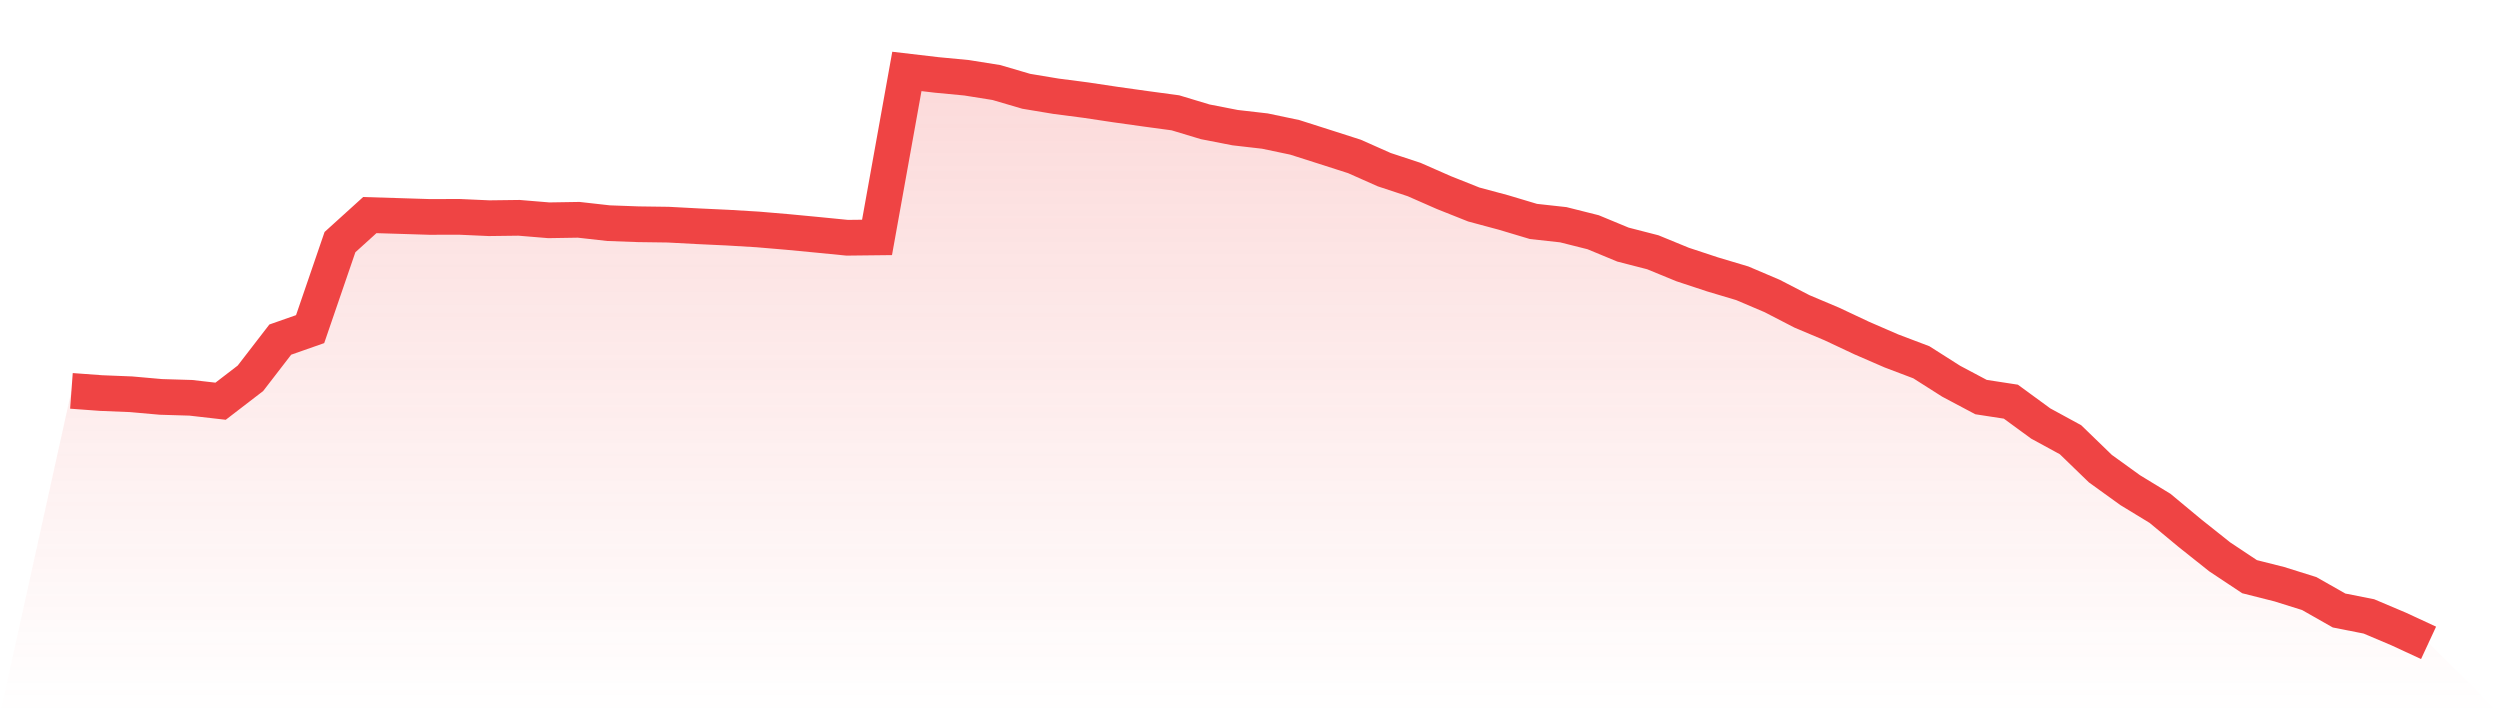
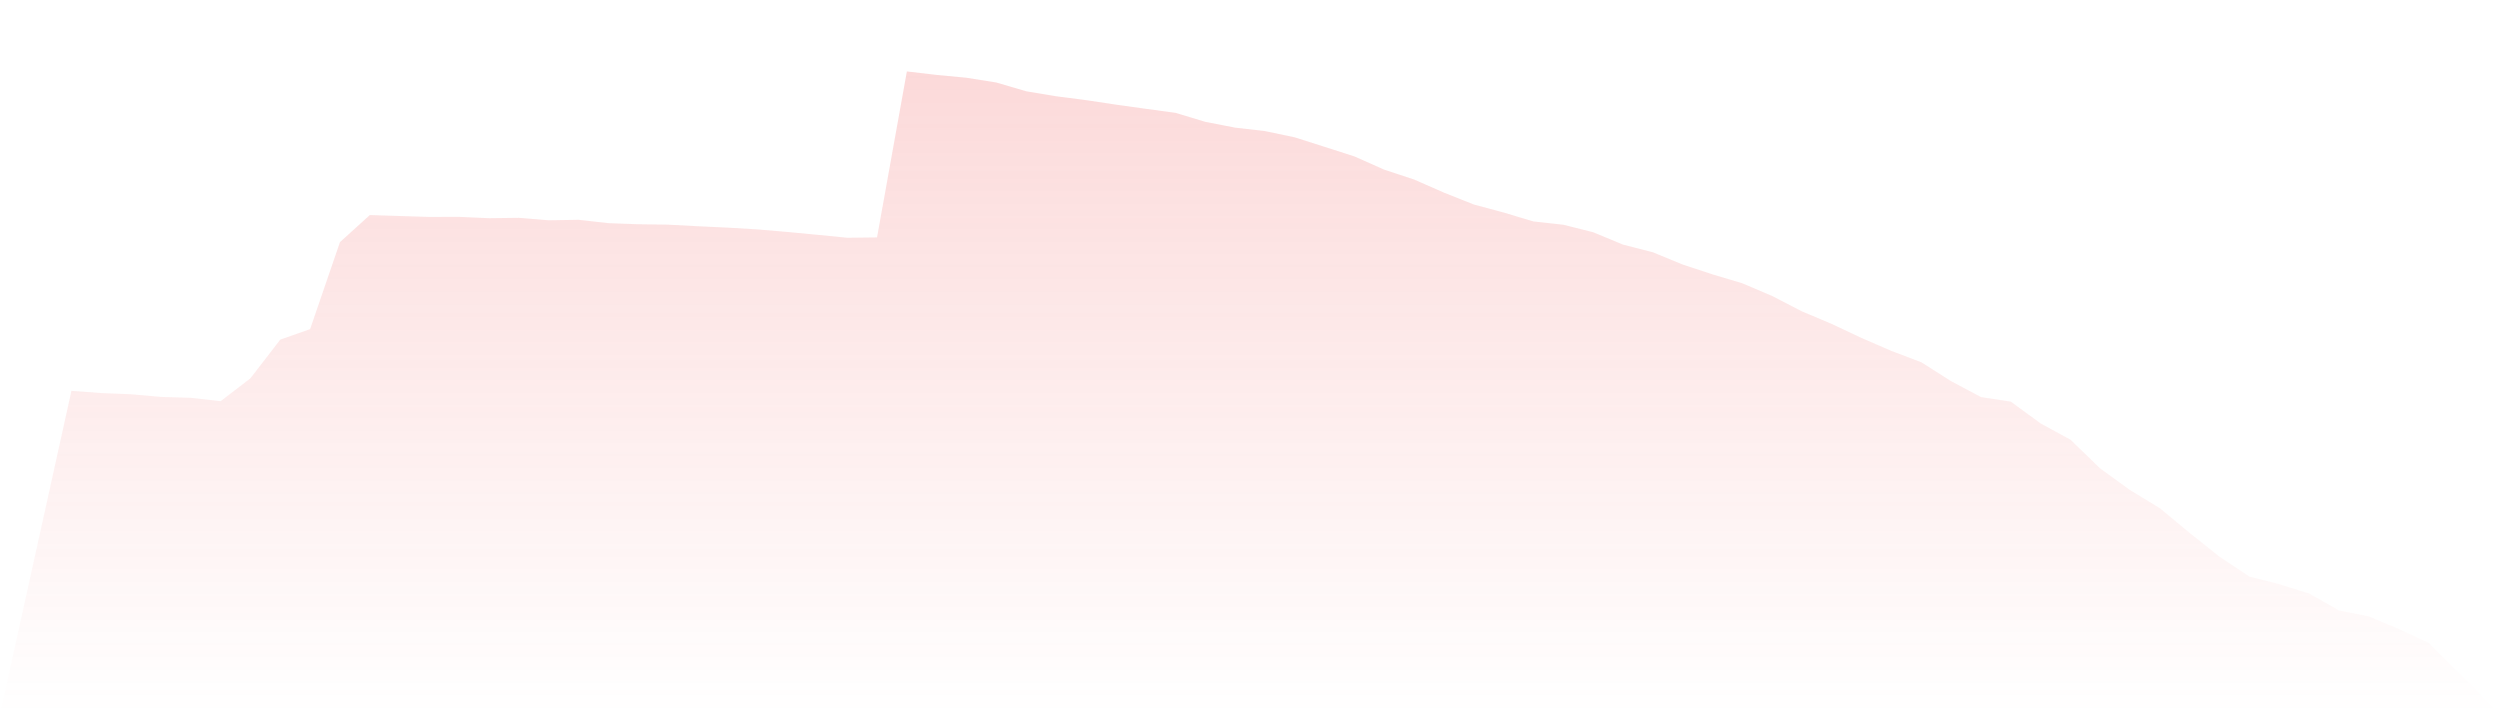
<svg xmlns="http://www.w3.org/2000/svg" viewBox="0 0 140 40">
  <defs>
    <linearGradient id="gradient" x1="0" x2="0" y1="0" y2="1">
      <stop offset="0%" stop-color="#ef4444" stop-opacity="0.2" />
      <stop offset="100%" stop-color="#ef4444" stop-opacity="0" />
    </linearGradient>
  </defs>
  <path d="M4,21.889 L4,21.889 L5.671,22.012 L7.342,22.079 L9.013,22.227 L10.684,22.277 L12.354,22.468 L14.025,21.184 L15.696,19.017 L17.367,18.431 L19.038,13.559 L20.709,12.045 L22.38,12.096 L24.051,12.148 L25.722,12.144 L27.392,12.219 L29.063,12.198 L30.734,12.336 L32.405,12.309 L34.076,12.497 L35.747,12.558 L37.418,12.581 L39.089,12.67 L40.759,12.748 L42.43,12.848 L44.101,12.99 L45.772,13.149 L47.443,13.314 L49.114,13.295 L50.785,4 L52.456,4.196 L54.127,4.355 L55.797,4.621 L57.468,5.112 L59.139,5.39 L60.81,5.607 L62.481,5.858 L64.152,6.092 L65.823,6.318 L67.494,6.822 L69.165,7.148 L70.835,7.34 L72.506,7.691 L74.177,8.224 L75.848,8.76 L77.519,9.502 L79.19,10.053 L80.861,10.787 L82.532,11.452 L84.203,11.901 L85.873,12.401 L87.544,12.585 L89.215,13.005 L90.886,13.697 L92.557,14.127 L94.228,14.813 L95.899,15.365 L97.57,15.864 L99.24,16.575 L100.911,17.438 L102.582,18.143 L104.253,18.929 L105.924,19.654 L107.595,20.287 L109.266,21.349 L110.937,22.236 L112.608,22.493 L114.278,23.715 L115.949,24.625 L117.62,26.243 L119.291,27.449 L120.962,28.467 L122.633,29.855 L124.304,31.184 L125.975,32.294 L127.646,32.716 L129.316,33.239 L130.987,34.188 L132.658,34.518 L134.329,35.225 L136,36 L140,40 L0,40 z" fill="url(#gradient)" />
-   <path d="M4,21.889 L4,21.889 L5.671,22.012 L7.342,22.079 L9.013,22.227 L10.684,22.277 L12.354,22.468 L14.025,21.184 L15.696,19.017 L17.367,18.431 L19.038,13.559 L20.709,12.045 L22.38,12.096 L24.051,12.148 L25.722,12.144 L27.392,12.219 L29.063,12.198 L30.734,12.336 L32.405,12.309 L34.076,12.497 L35.747,12.558 L37.418,12.581 L39.089,12.67 L40.759,12.748 L42.43,12.848 L44.101,12.99 L45.772,13.149 L47.443,13.314 L49.114,13.295 L50.785,4 L52.456,4.196 L54.127,4.355 L55.797,4.621 L57.468,5.112 L59.139,5.39 L60.81,5.607 L62.481,5.858 L64.152,6.092 L65.823,6.318 L67.494,6.822 L69.165,7.148 L70.835,7.34 L72.506,7.691 L74.177,8.224 L75.848,8.76 L77.519,9.502 L79.19,10.053 L80.861,10.787 L82.532,11.452 L84.203,11.901 L85.873,12.401 L87.544,12.585 L89.215,13.005 L90.886,13.697 L92.557,14.127 L94.228,14.813 L95.899,15.365 L97.57,15.864 L99.24,16.575 L100.911,17.438 L102.582,18.143 L104.253,18.929 L105.924,19.654 L107.595,20.287 L109.266,21.349 L110.937,22.236 L112.608,22.493 L114.278,23.715 L115.949,24.625 L117.62,26.243 L119.291,27.449 L120.962,28.467 L122.633,29.855 L124.304,31.184 L125.975,32.294 L127.646,32.716 L129.316,33.239 L130.987,34.188 L132.658,34.518 L134.329,35.225 L136,36" fill="none" stroke="#ef4444" stroke-width="2" />
</svg>